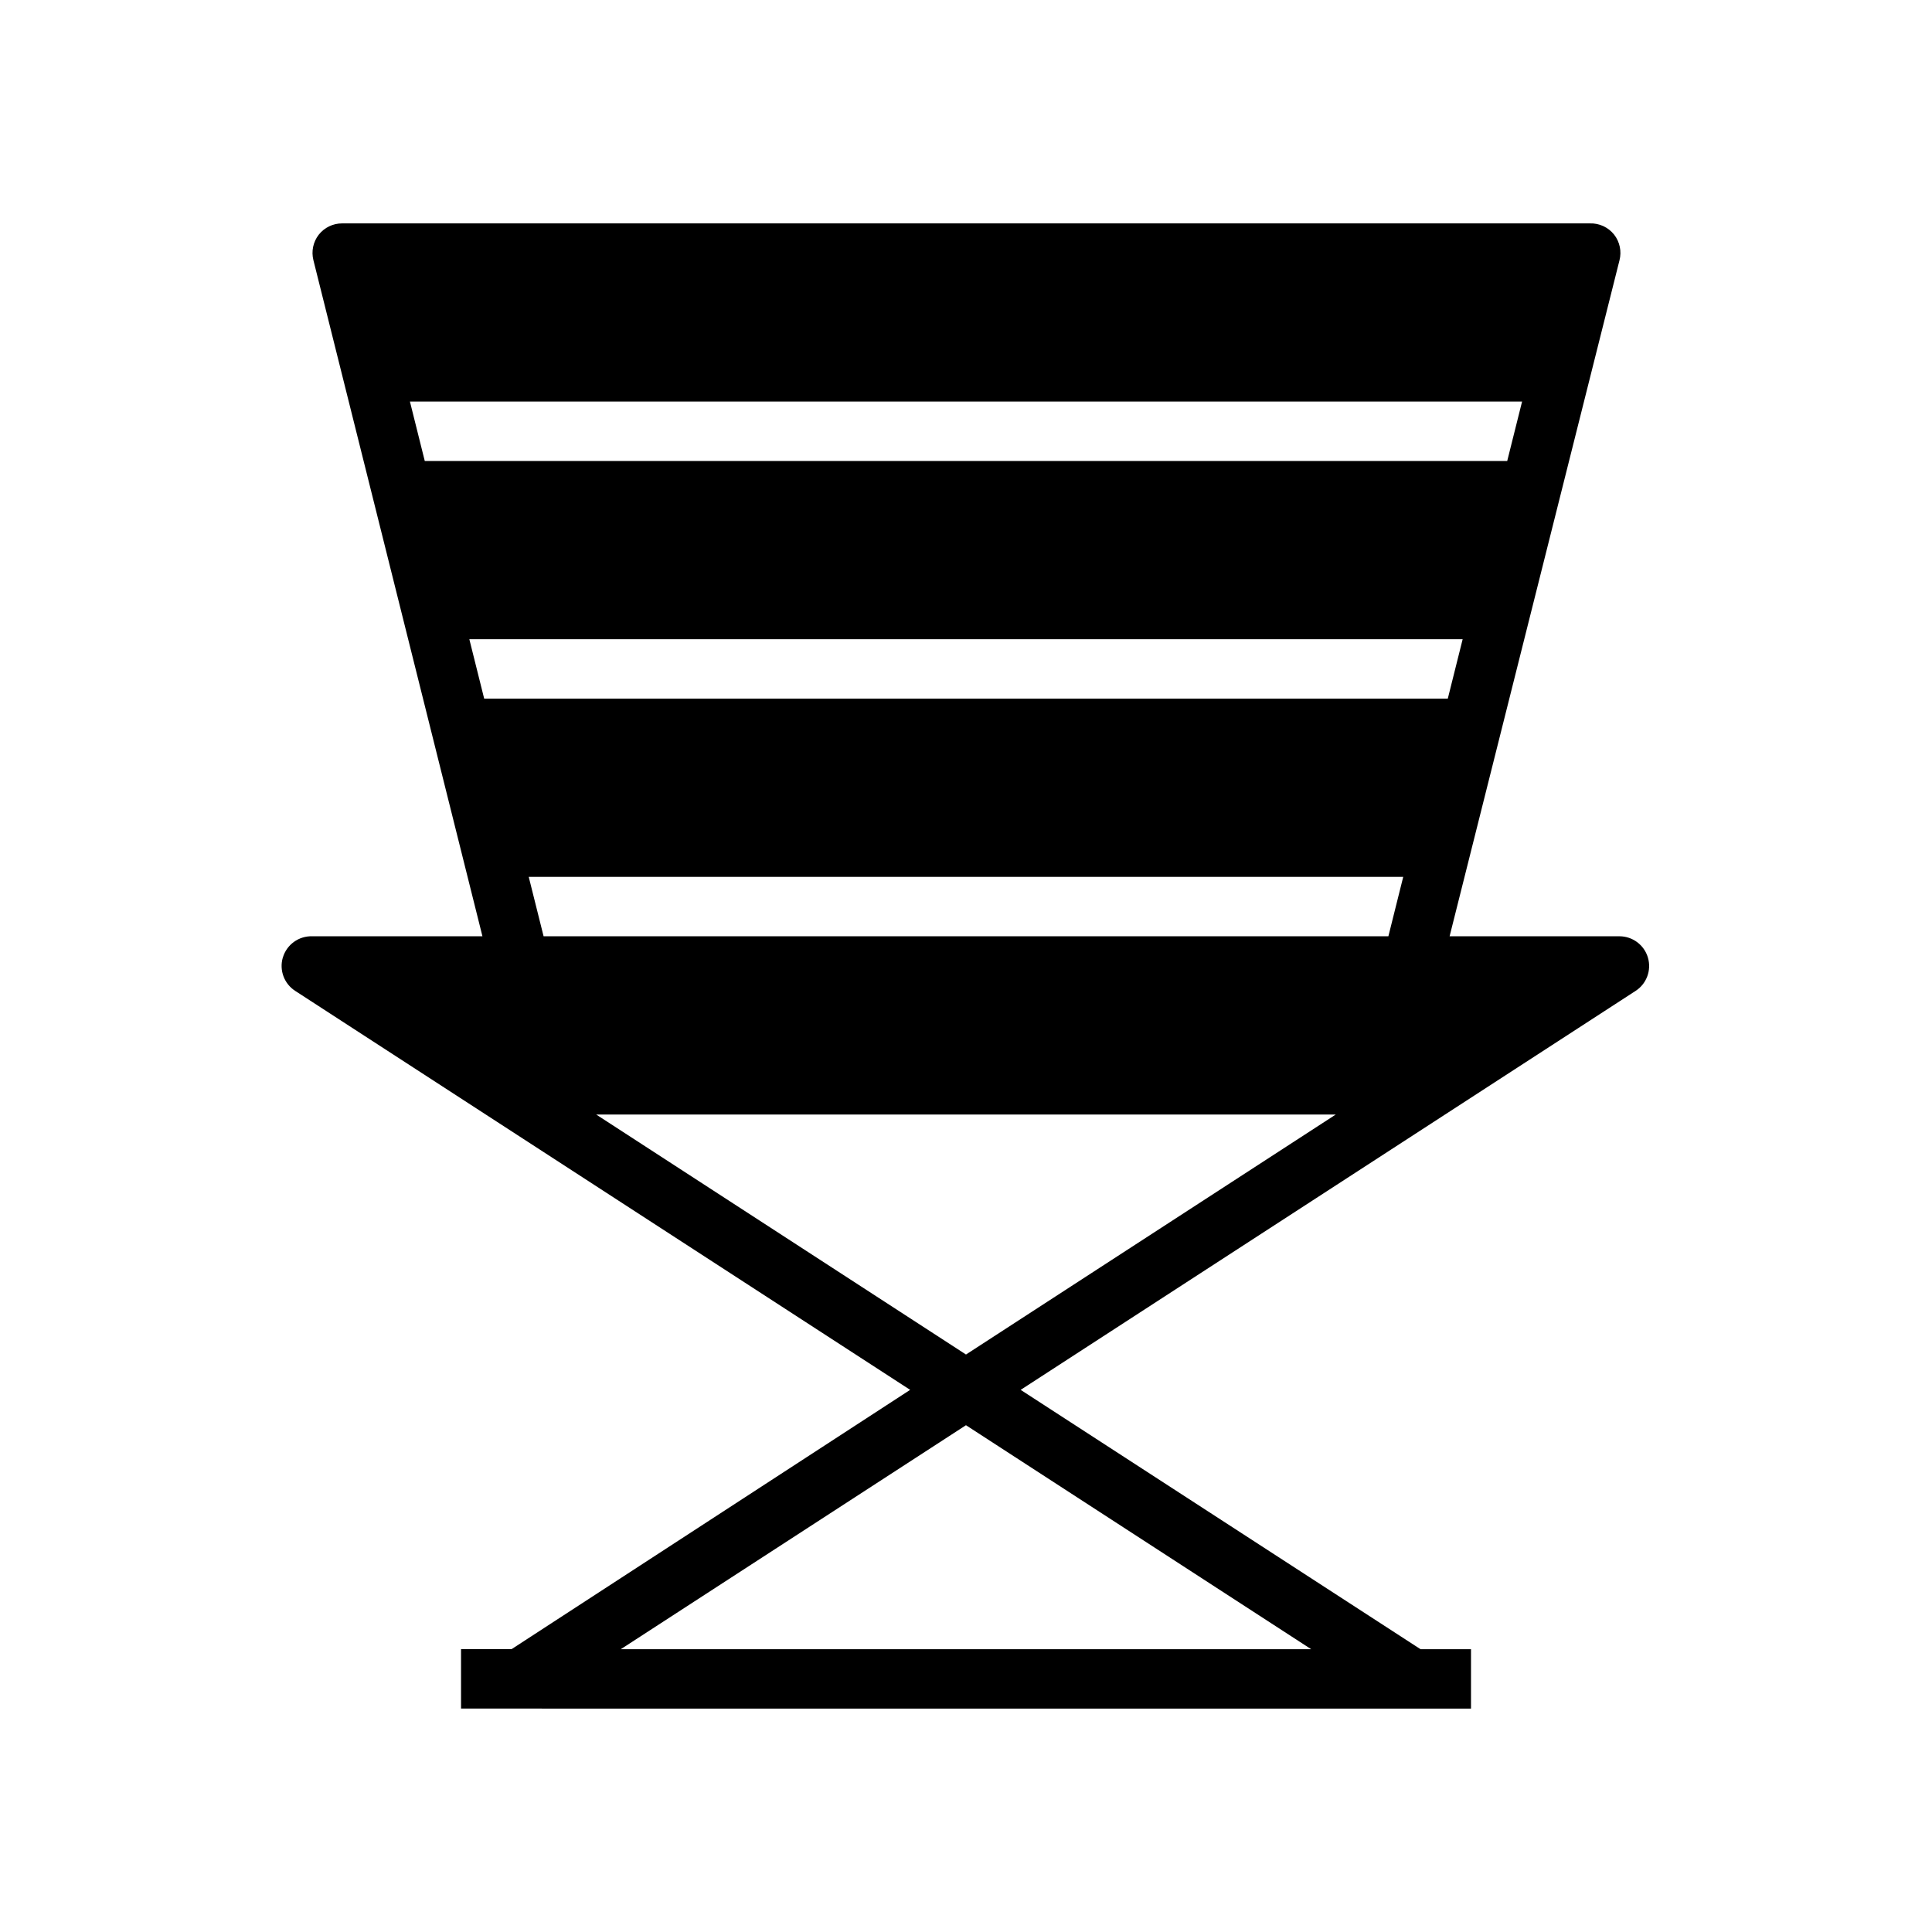
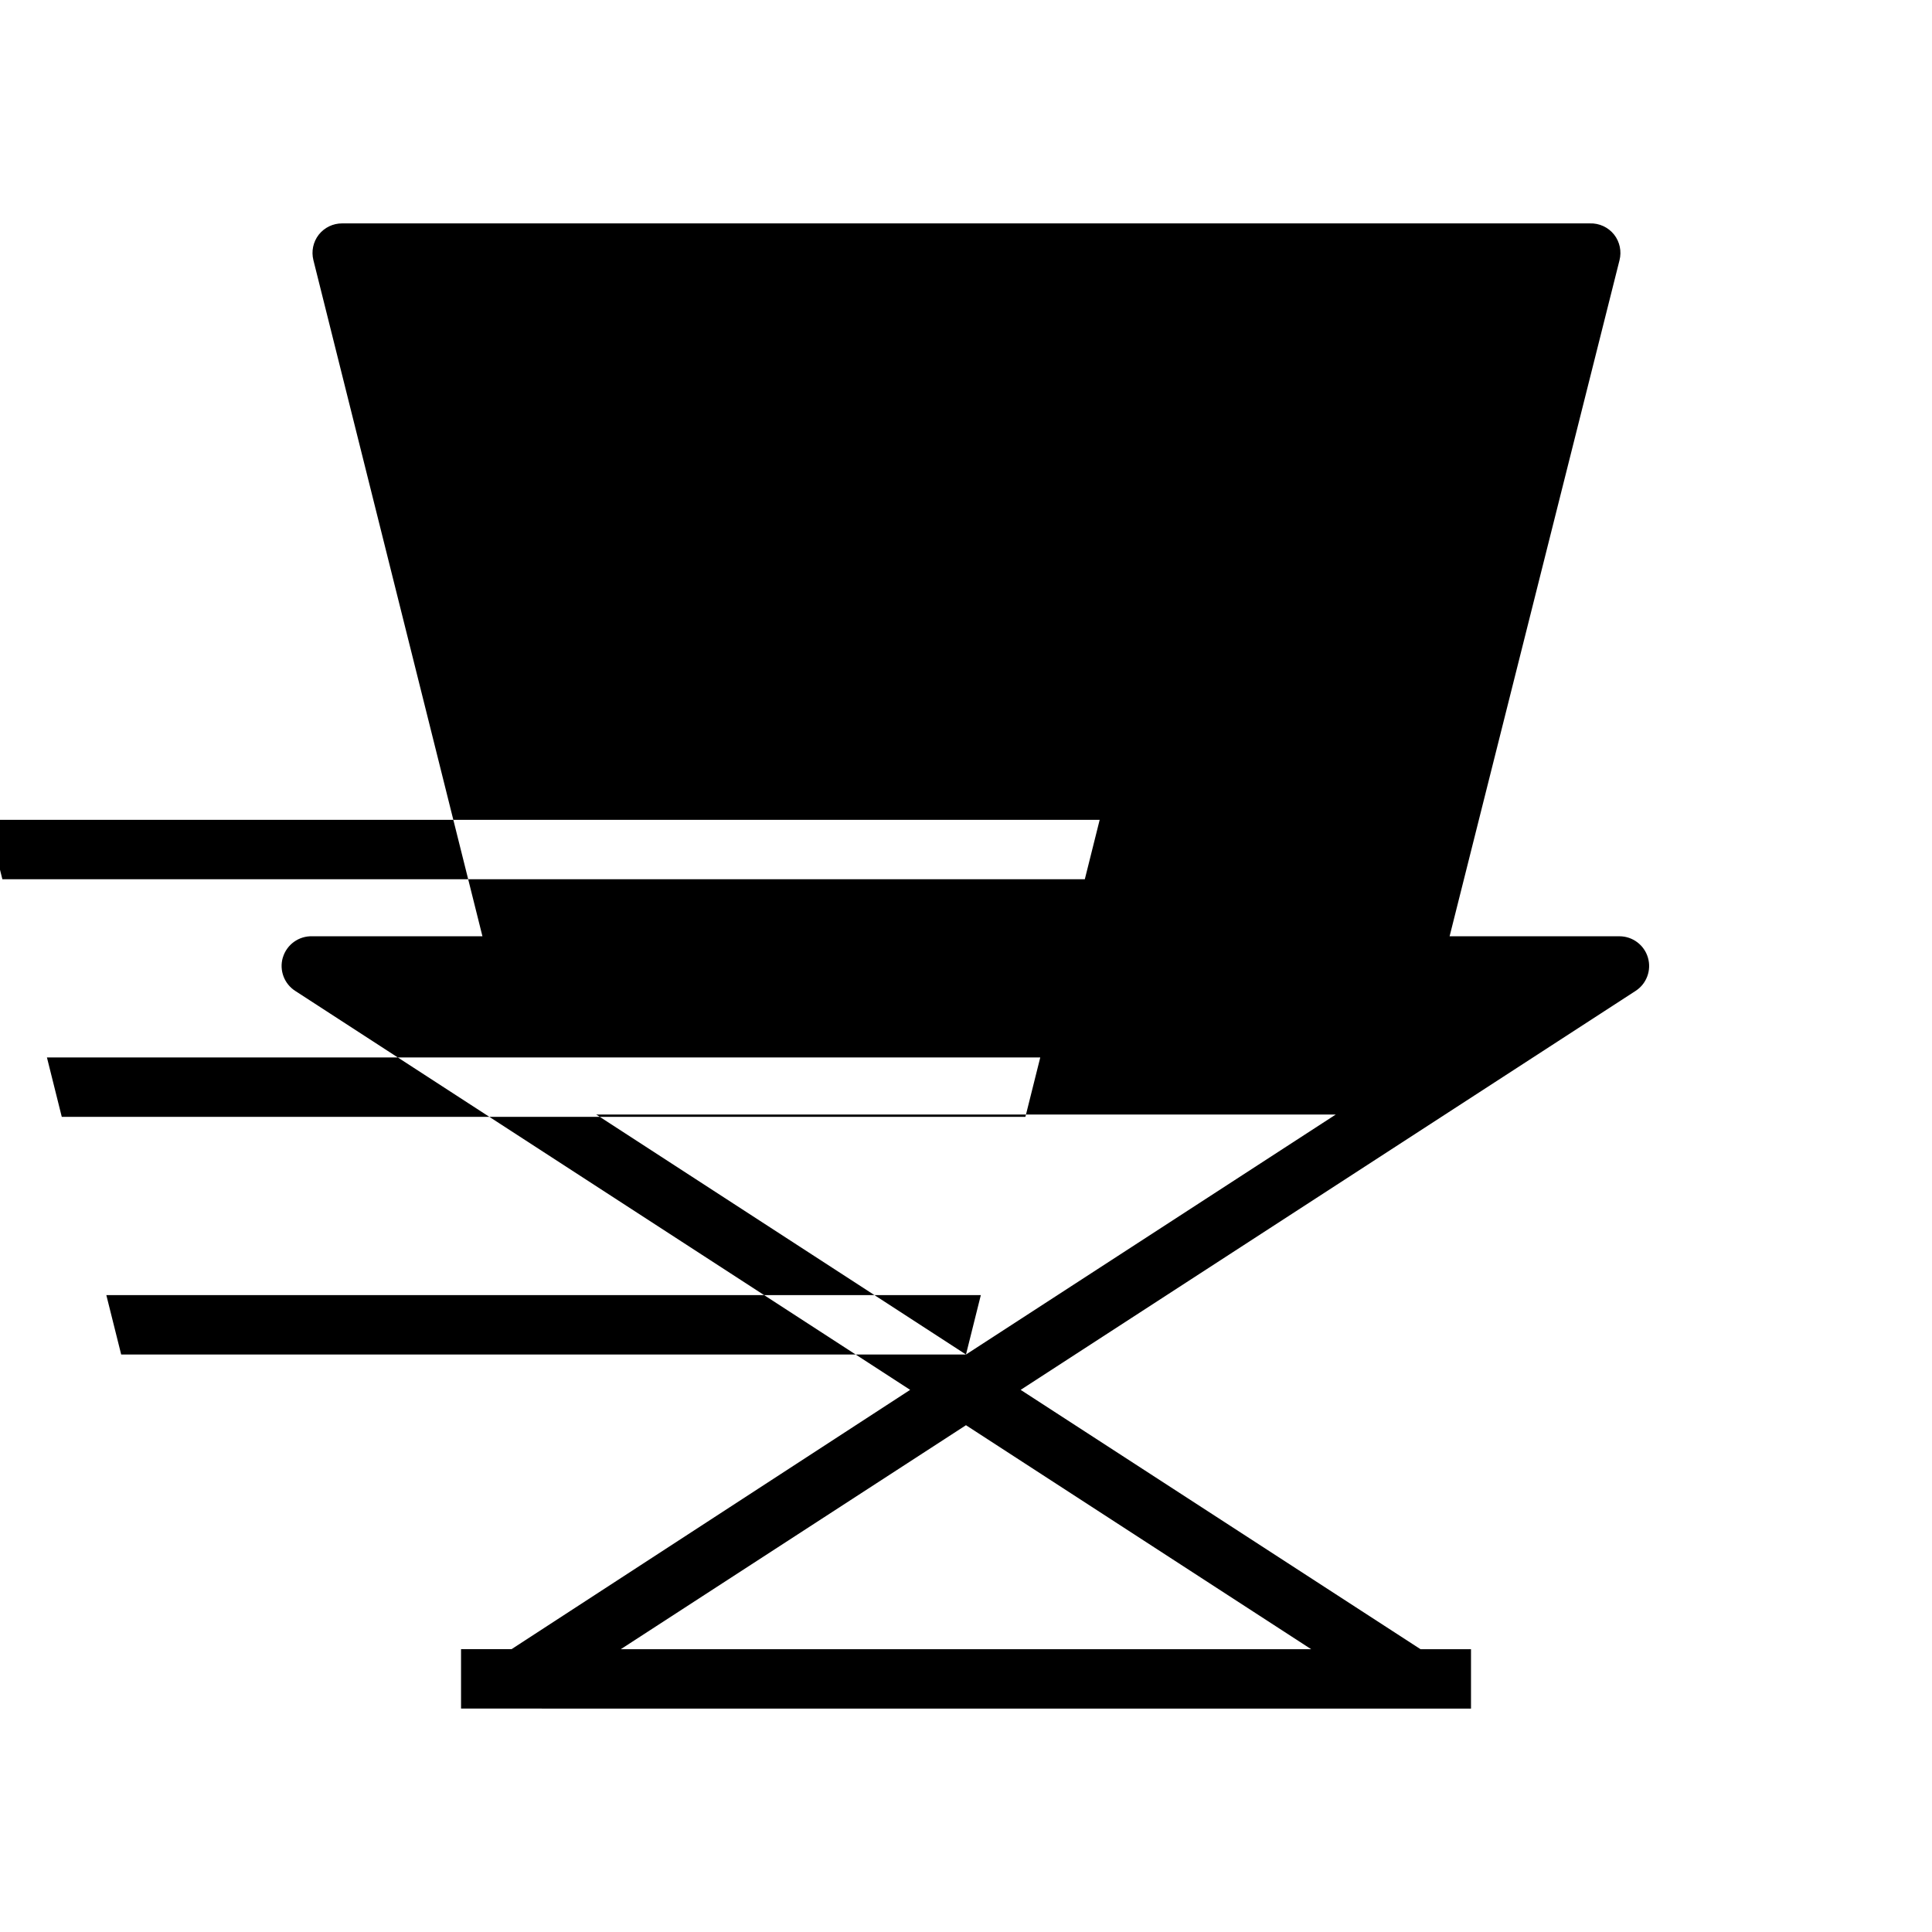
<svg xmlns="http://www.w3.org/2000/svg" fill="#000000" width="800px" height="800px" version="1.1" viewBox="144 144 512 512">
-   <path d="m218.94 397.79c-0.969 3.348 0.375 6.934 3.309 8.816l162.95 105.72-105.64 68.723h-13.379v15.742l267.65 0.004v-15.746h-13.383l-105.96-68.723 162.95-105.72c2.93-1.891 4.266-5.484 3.281-8.828-0.98-3.344-4.047-5.644-7.531-5.656h-45.027l45.027-179.16c0.598-2.356 0.074-4.856-1.418-6.773-1.551-1.965-3.949-3.078-6.453-2.988h-330.62c-2.426-0.016-4.719 1.09-6.219 2.988-1.492 1.918-2.016 4.418-1.418 6.773l44.793 179.16h-45.031c-3.613-0.141-6.859 2.195-7.871 5.668zm272.53 183.26h-182.95l91.473-59.355zm-91.473-78.09-98.008-63.605h196.01zm111.94-110.84h-223.88l-3.938-15.742h231.75zm-259.3-141.7h294.73l-3.938 15.742-286.86 0.004zm15.742 62.977h263.24l-3.938 15.742h-255.37z" />
+   <path d="m218.94 397.79c-0.969 3.348 0.375 6.934 3.309 8.816l162.95 105.72-105.64 68.723h-13.379v15.742l267.65 0.004v-15.746h-13.383l-105.96-68.723 162.95-105.72c2.93-1.891 4.266-5.484 3.281-8.828-0.98-3.344-4.047-5.644-7.531-5.656h-45.027l45.027-179.16c0.598-2.356 0.074-4.856-1.418-6.773-1.551-1.965-3.949-3.078-6.453-2.988h-330.62c-2.426-0.016-4.719 1.09-6.219 2.988-1.492 1.918-2.016 4.418-1.418 6.773l44.793 179.16h-45.031c-3.613-0.141-6.859 2.195-7.871 5.668zm272.53 183.26h-182.95l91.473-59.355zm-91.473-78.09-98.008-63.605h196.01zh-223.88l-3.938-15.742h231.75zm-259.3-141.7h294.73l-3.938 15.742-286.86 0.004zm15.742 62.977h263.24l-3.938 15.742h-255.37z" />
</svg>